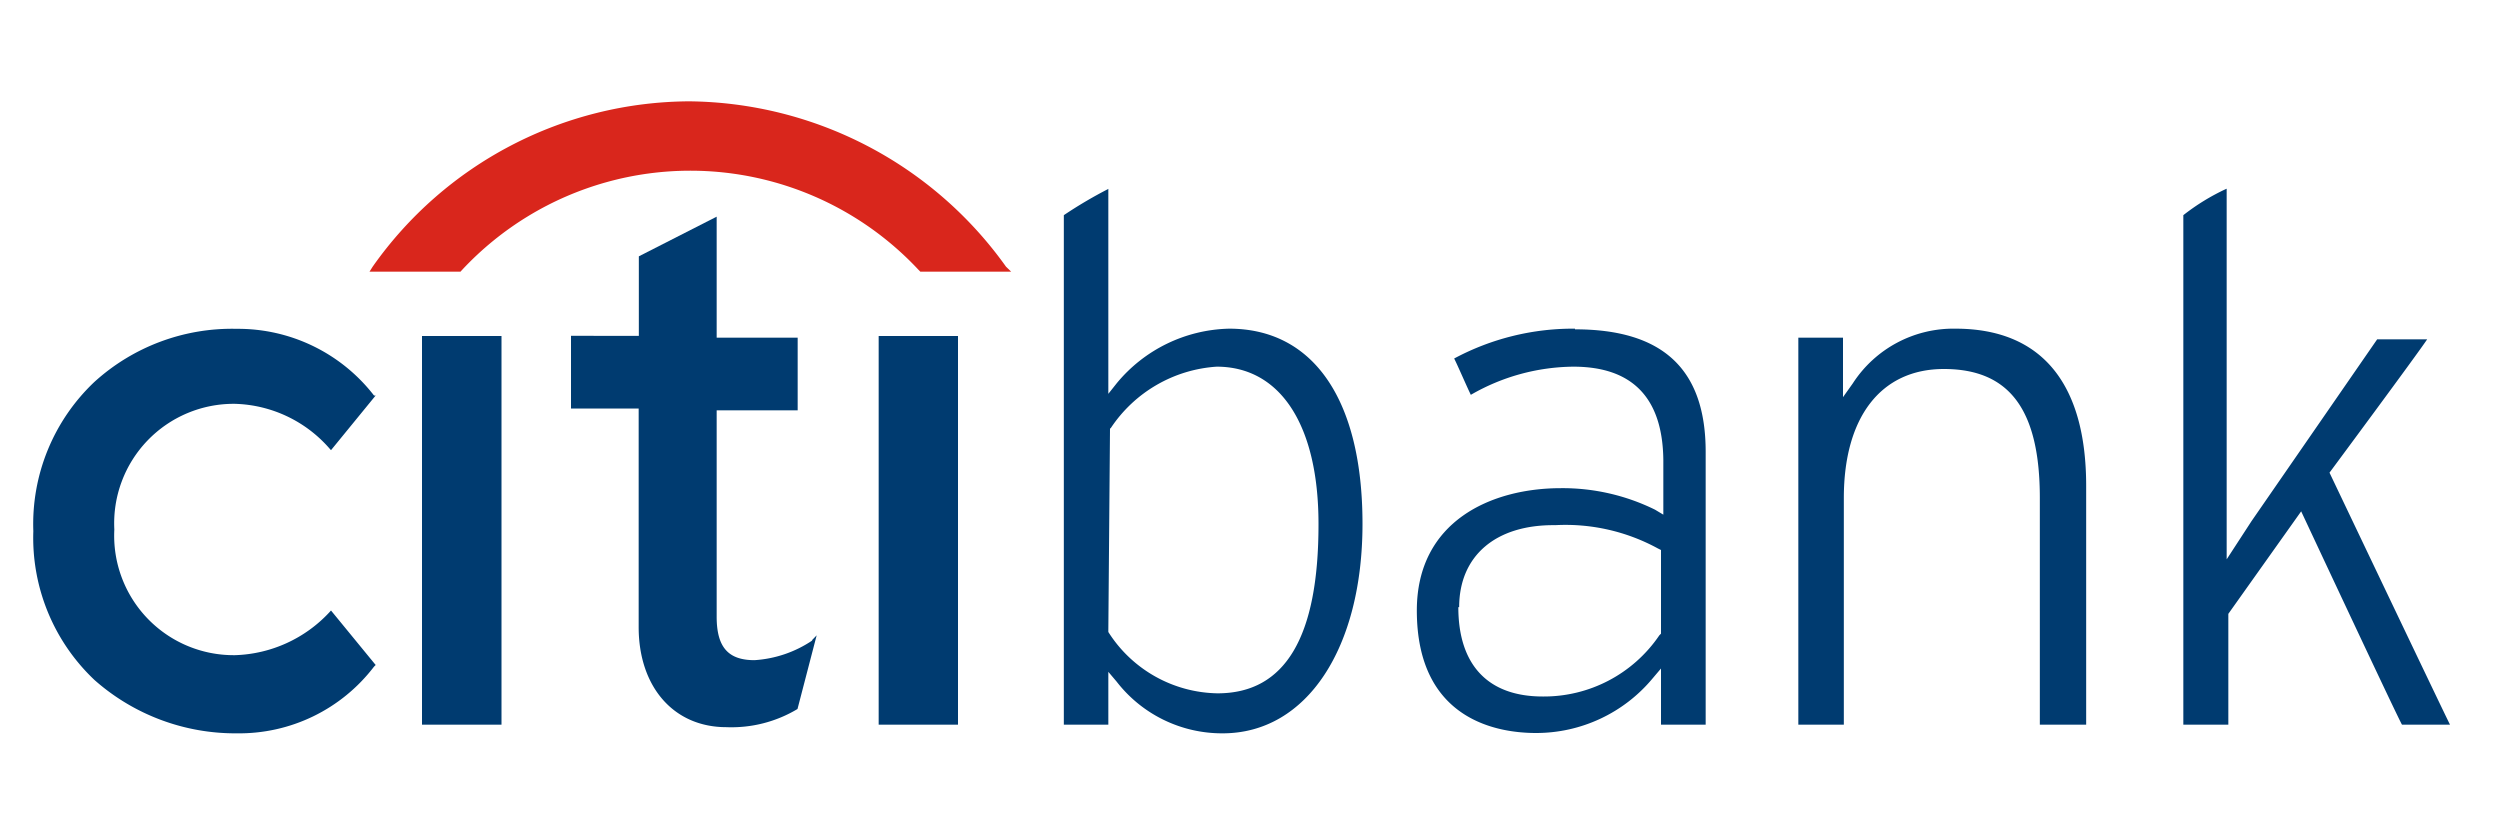
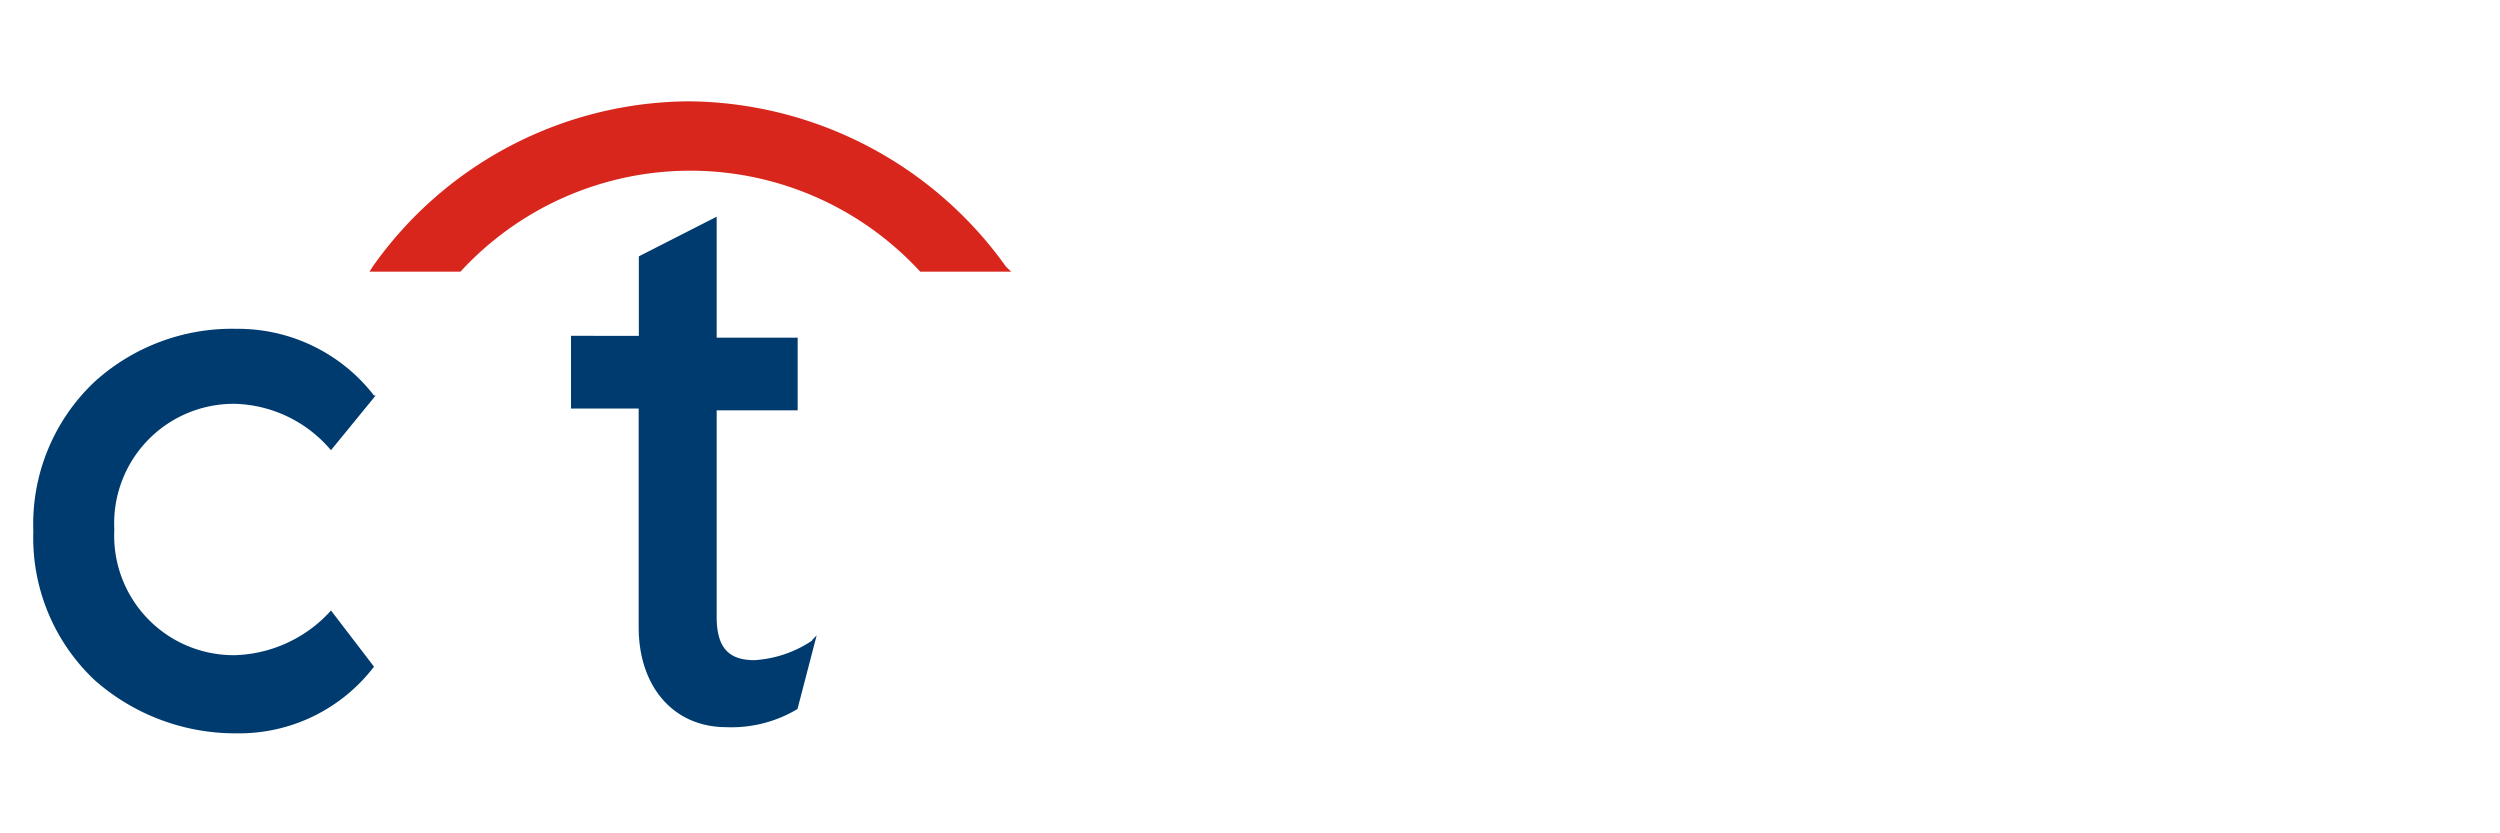
<svg xmlns="http://www.w3.org/2000/svg" width="150" height="50" viewBox="0 0 150 50">
  <defs>
    <style>.a{fill:none;}.b{fill:#003b70;}.c{fill:#d9261c;}</style>
  </defs>
  <rect class="a" width="150" height="50" />
-   <path class="b" d="M19.86,36.63l-.09.1a8.07,8.07,0,0,1-5.66,2.58,7.17,7.17,0,0,1-7.25-7.54,7.17,7.17,0,0,1,7.25-7.54,7.81,7.81,0,0,1,5.66,2.68l.09.1,2.68-3.28h-.1a10.31,10.31,0,0,0-8.23-4,12.27,12.27,0,0,0-8.54,3.18A11.73,11.73,0,0,0,2,31.87,11.73,11.73,0,0,0,5.67,40.8,12.74,12.74,0,0,0,14.21,44a10.18,10.18,0,0,0,8.23-4l.1-.1Z" />
-   <path class="b" d="M25.32,43.48h4.77V20.16H25.32V43.48Z" />
+   <path class="b" d="M19.86,36.63l-.09.1a8.07,8.07,0,0,1-5.66,2.58,7.17,7.17,0,0,1-7.25-7.54,7.17,7.17,0,0,1,7.25-7.54,7.81,7.81,0,0,1,5.66,2.68l.09.1,2.68-3.28h-.1a10.31,10.31,0,0,0-8.23-4,12.27,12.27,0,0,0-8.54,3.18A11.73,11.73,0,0,0,2,31.87,11.73,11.73,0,0,0,5.67,40.8,12.74,12.74,0,0,0,14.21,44a10.18,10.18,0,0,0,8.23-4Z" />
  <path class="b" d="M48.75,38.42a7,7,0,0,1-3.48,1.19C43.68,39.61,43,38.82,43,37V24.62h4.86V20.26H43V13l-4.67,2.38v4.77H34.26v4.36h4.06V37.63c0,3.57,2.09,6,5.26,6a7.7,7.7,0,0,0,4.27-1.09h0L49,38.12l-.29.3Z" />
-   <path class="b" d="M52.72,43.48h4.76V20.16H52.72V43.48Z" />
-   <path class="b" d="M133.6,11.33V33.56l1.49-2.29,7.54-10.91h3c-.59.89-5.86,8-5.86,8S146.6,42.69,147,43.48h-2.88c-.2-.3-6.05-12.8-6.05-12.8l-4.37,6.15v6.65H131V12.91a13,13,0,0,1,2.58-1.58ZM111.17,23a7.19,7.19,0,0,1,6.16-3.28c5.16,0,7.84,3.28,7.84,9.43V43.48h-2.78V29.88c0-5.26-1.79-7.74-5.76-7.74-3.77,0-6,2.88-6,7.74v13.6H107.9V20.26h2.68v3.57ZM94.5,19.76c5.26,0,7.84,2.38,7.84,7.35V43.48H99.66V40.11l-.5.59a9.09,9.09,0,0,1-7,3.28c-2.19,0-7.15-.7-7.15-7.35,0-5.36,4.47-7.34,8.64-7.34a12.56,12.56,0,0,1,5.65,1.29l.5.3V27.6C99.76,23.93,98,22,94.4,22a12.49,12.49,0,0,0-6.15,1.69c-.2-.4-.8-1.79-1-2.18a15.1,15.1,0,0,1,7.25-1.79Zm-7,16.67c0,3.48,1.79,5.36,5.06,5.36a8.37,8.37,0,0,0,7-3.67l.1-.1V33l-.2-.1a11.56,11.56,0,0,0-6.15-1.39C89.73,31.47,87.55,33.36,87.55,36.43Zm-21-25.1v12.3L67,23a9,9,0,0,1,6.75-3.28c5.06,0,8,4.27,8,11.71S78.42,44,73.36,44A8,8,0,0,1,67,40.9l-.5-.59v3.17H63.83V12.91a26.56,26.56,0,0,1,2.68-1.58Zm.1,14.39h0l-.1,12.1v.1a7.91,7.91,0,0,0,6.55,3.68c4.07,0,6.06-3.38,6.06-10.13C79.12,25.52,76.83,22,73,22a8.28,8.28,0,0,0-6.35,3.68" />
  <path class="c" d="M60.36,16a23.62,23.62,0,0,0-19-9.92,23.37,23.37,0,0,0-19,9.92l-.19.3h5.46l.09-.1a18.73,18.73,0,0,1,27.4,0l.1.1h5.45Z" />
</svg>